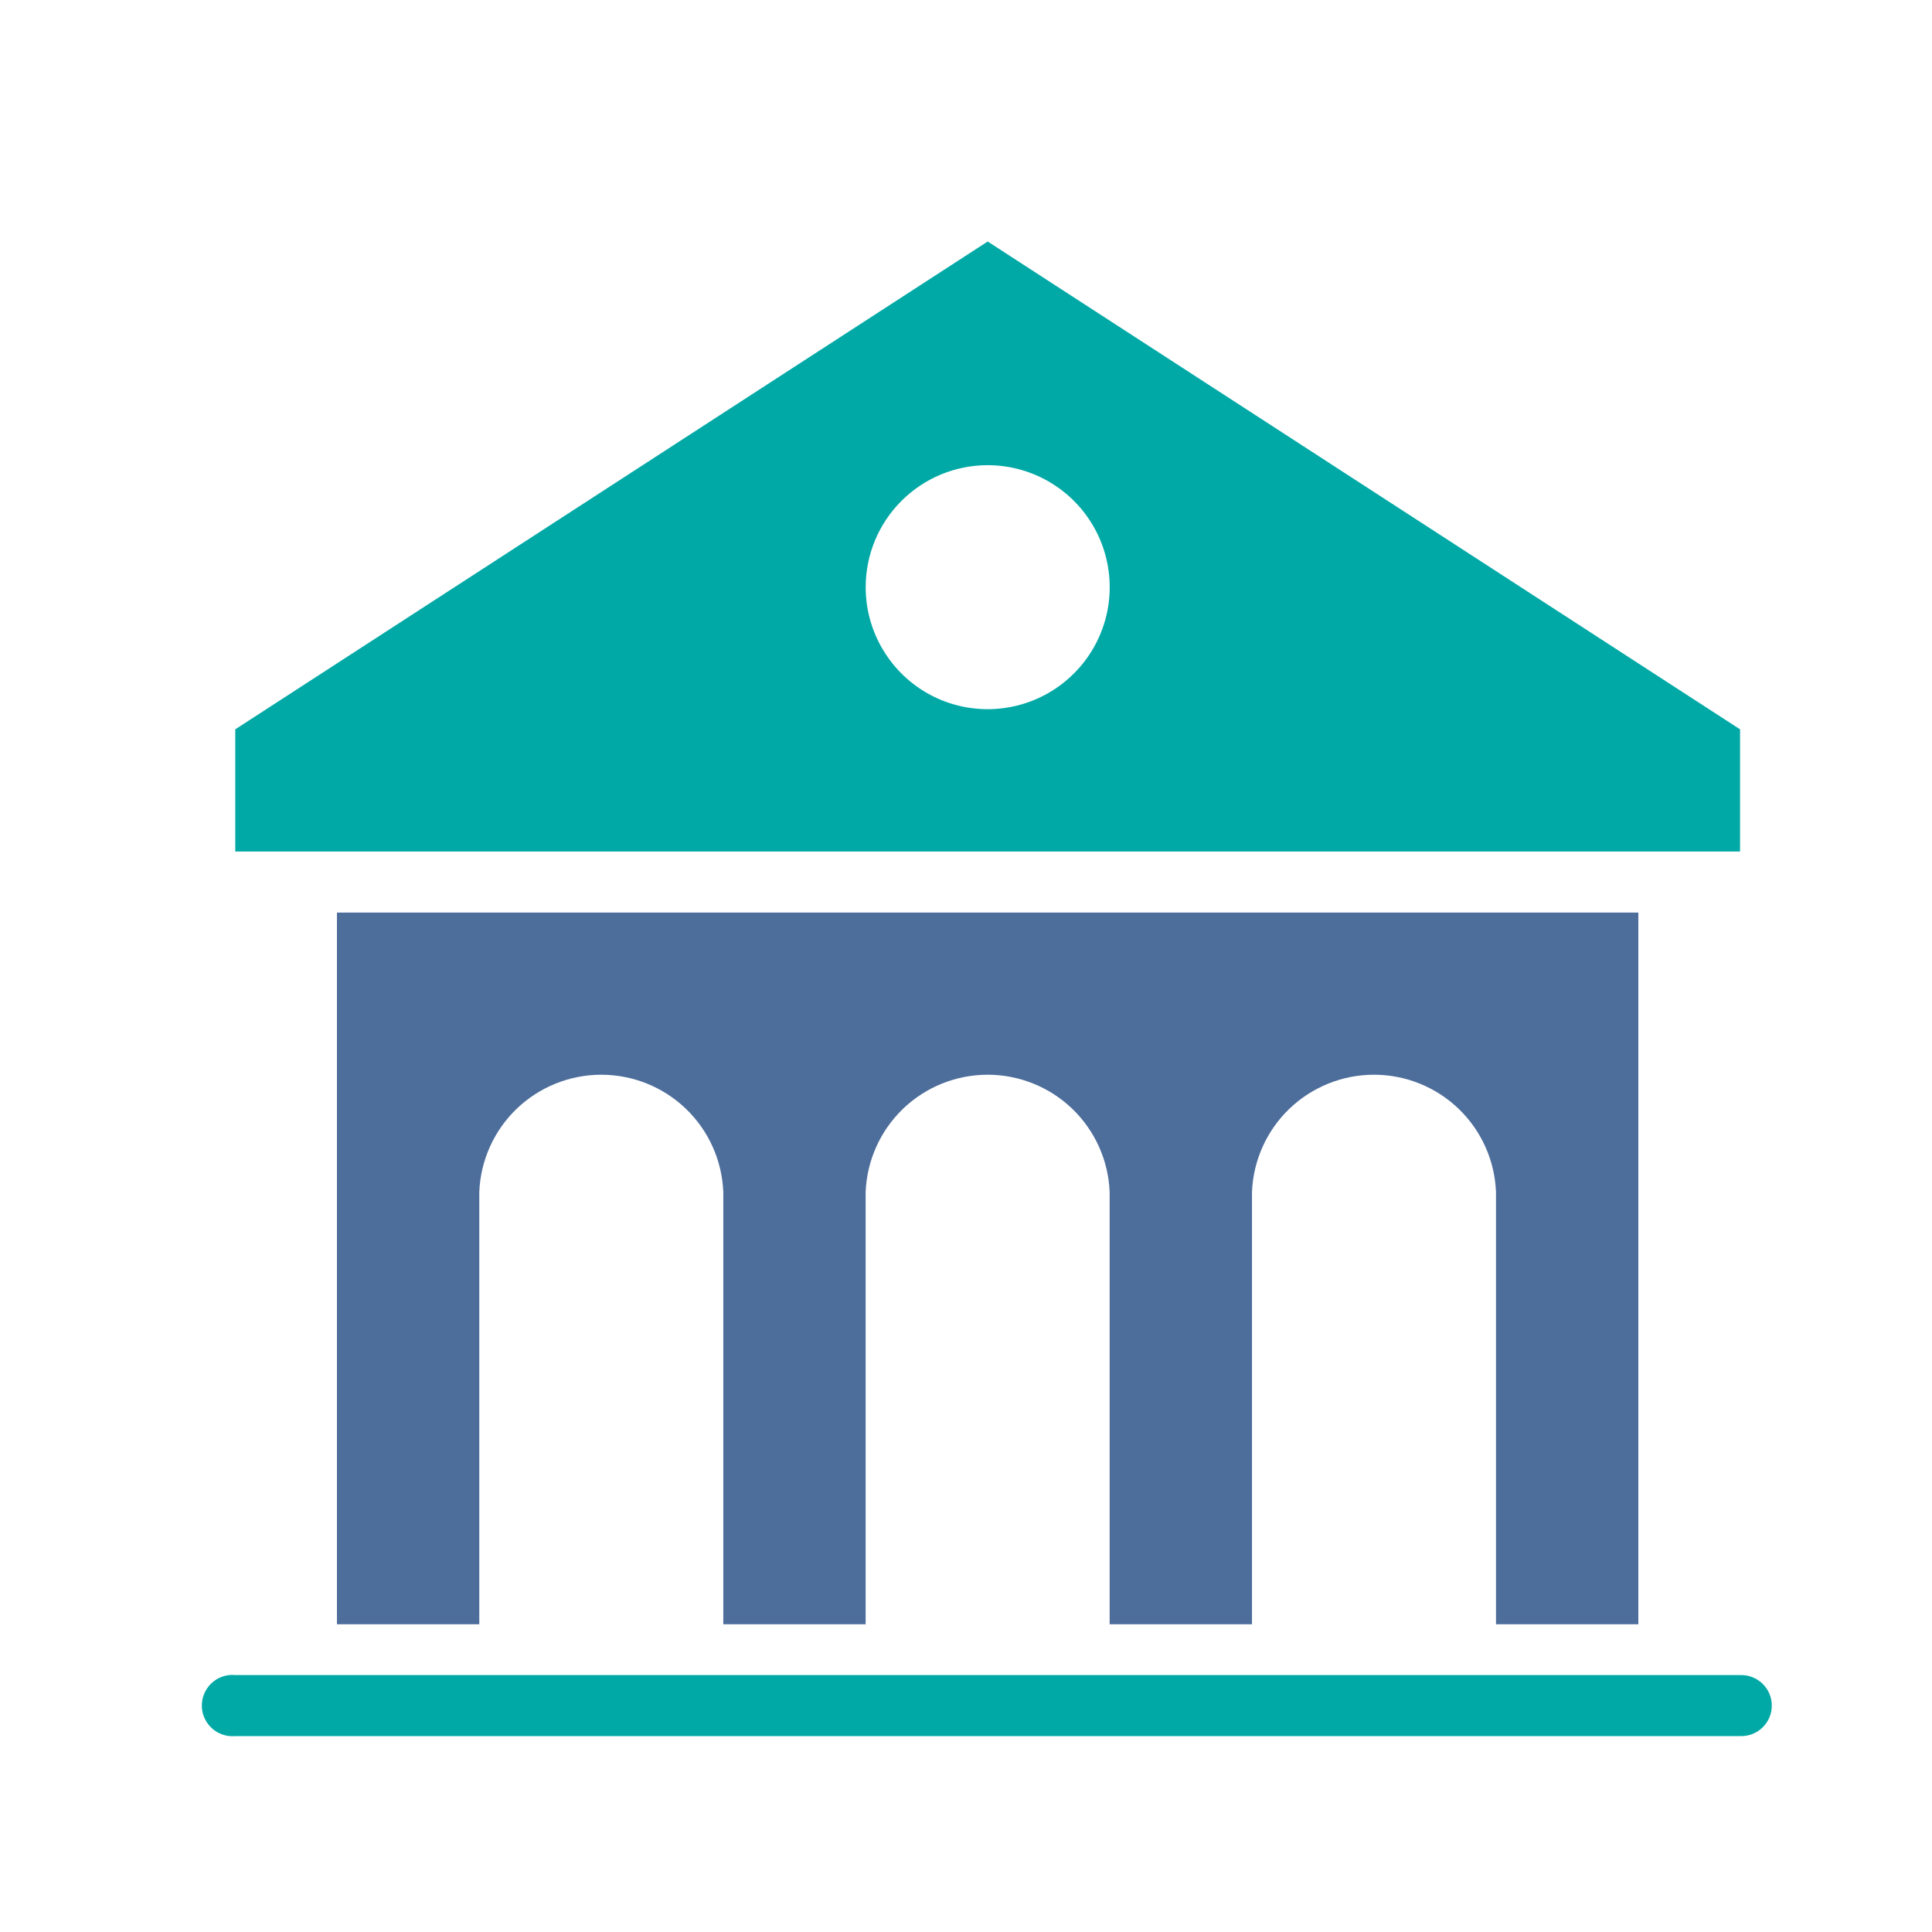
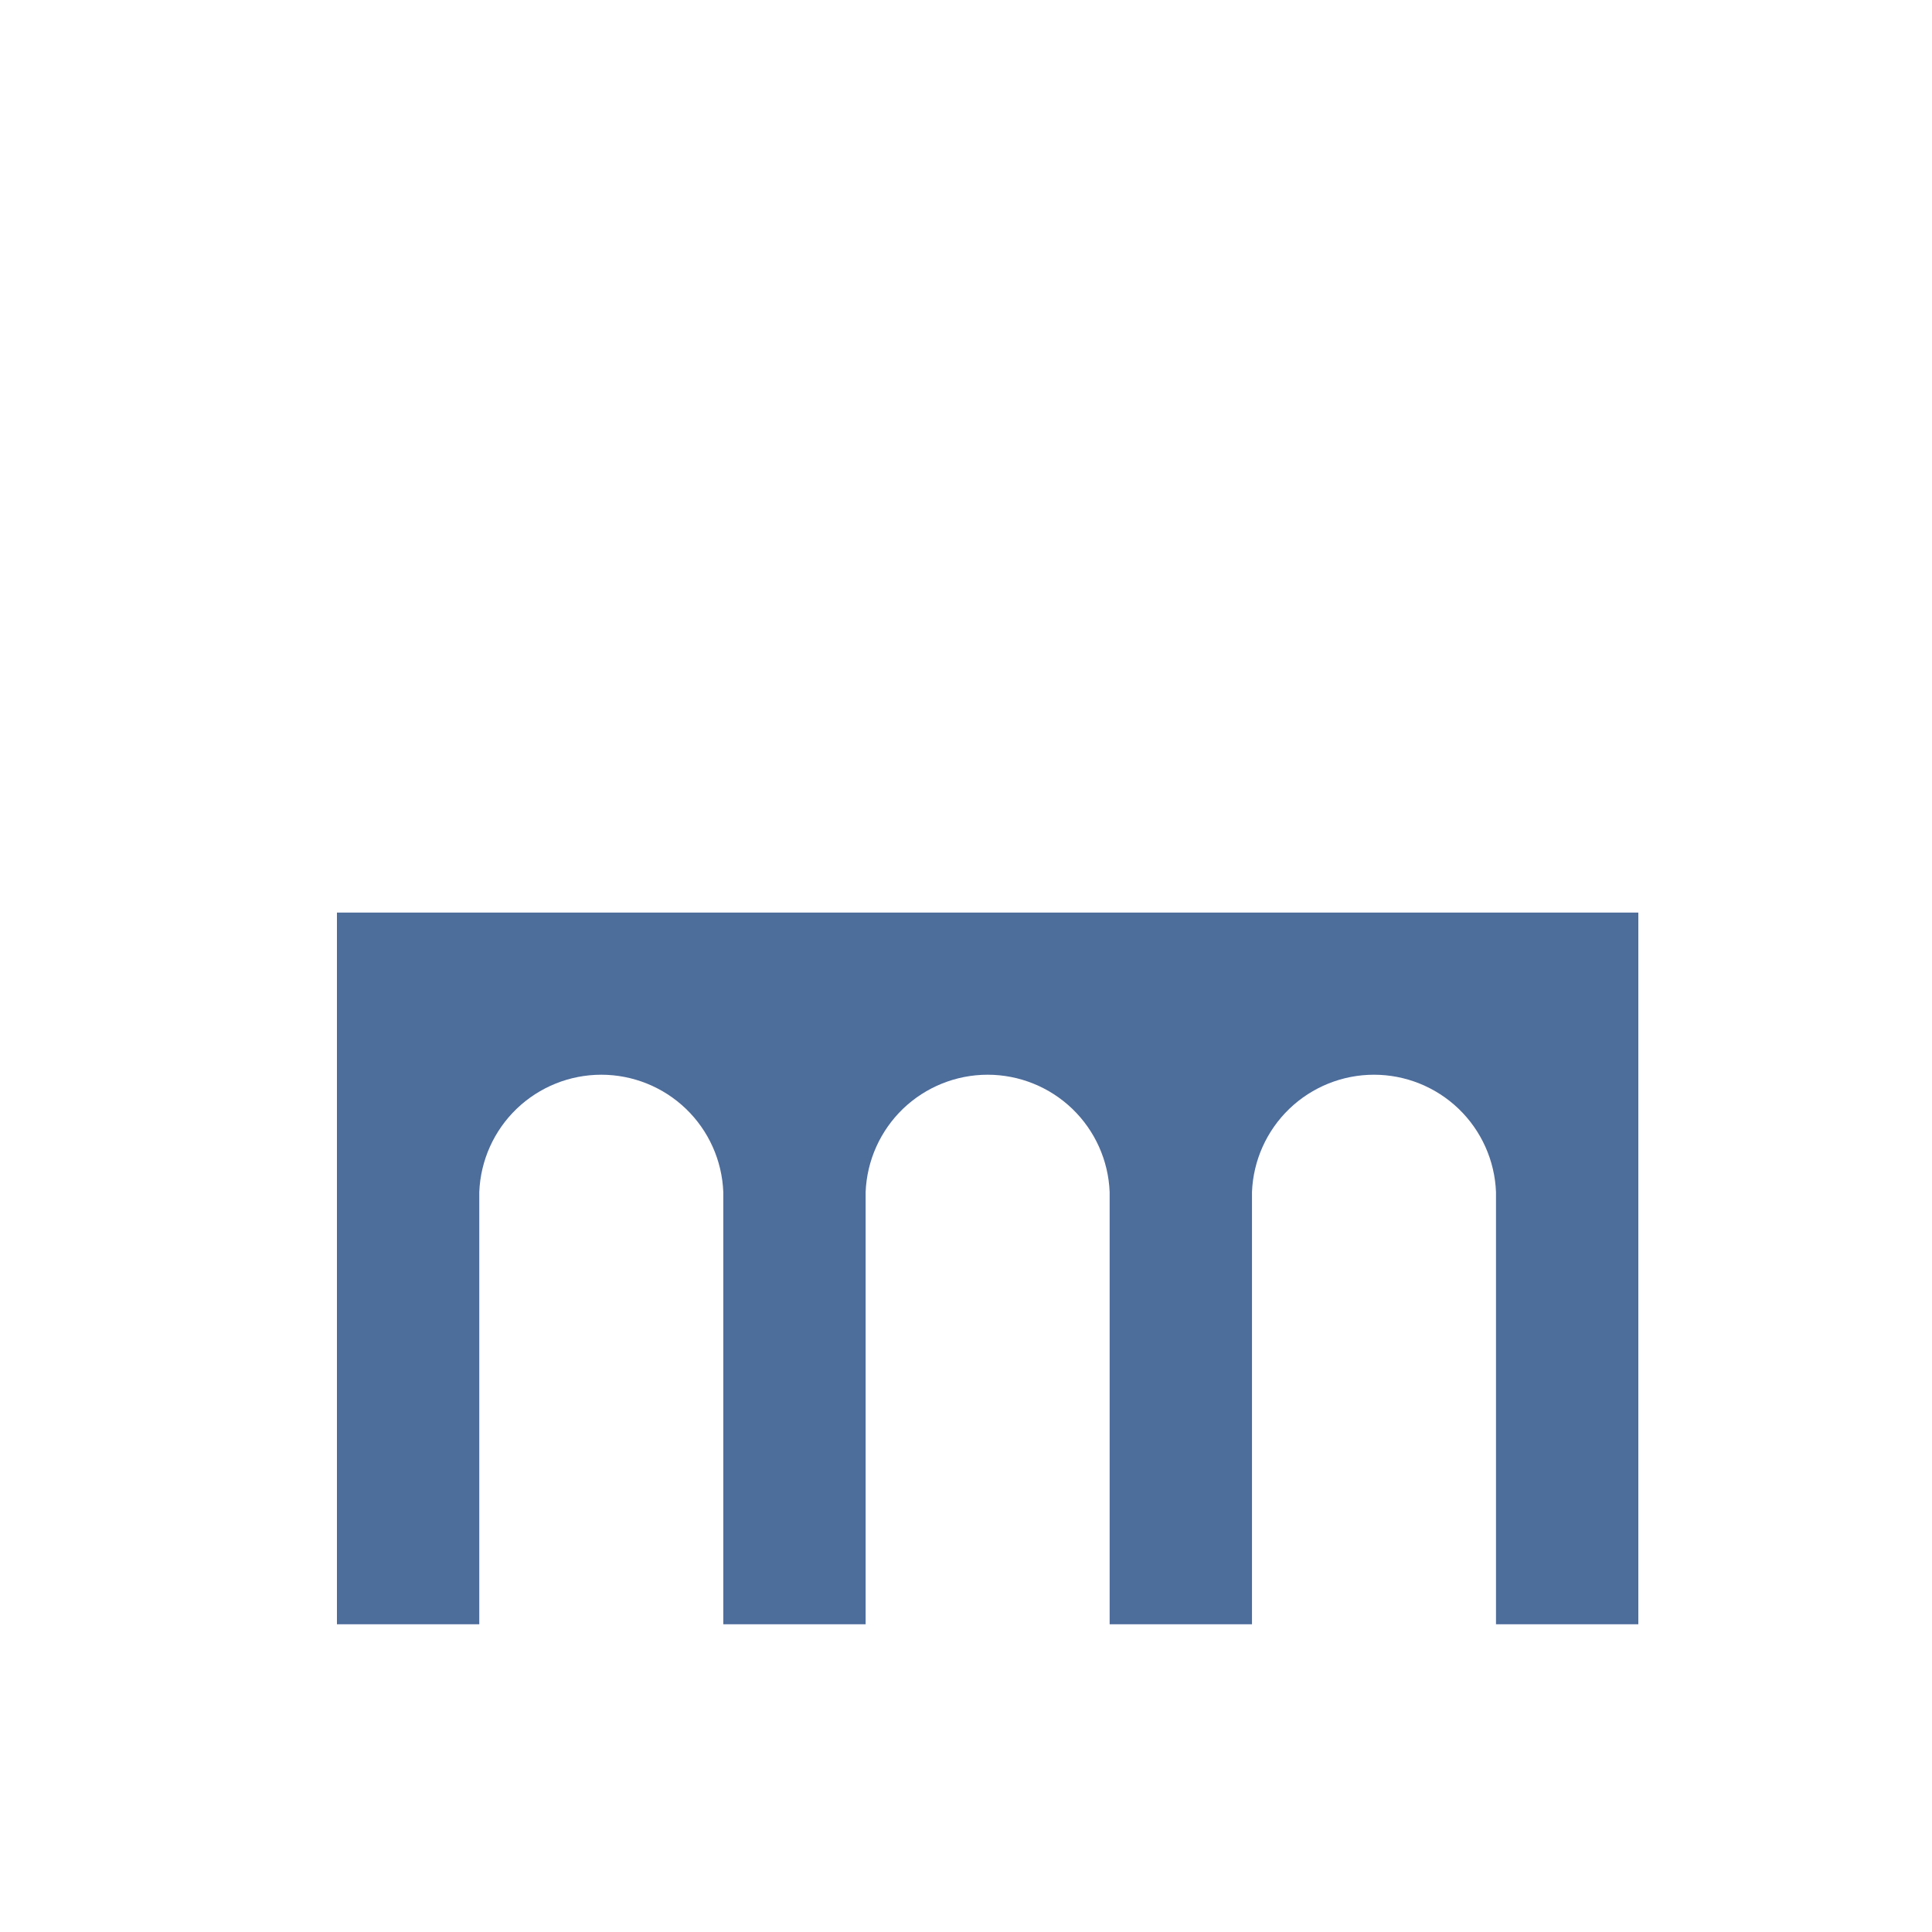
<svg xmlns="http://www.w3.org/2000/svg" width="40" height="40" viewBox="0 0 40 40" fill="none">
  <g clip-path="url(#clip0_21_31565)">
    <path d="M6.976 18.894V33.629H9.923V24.679C9.949 24.026 10.226 23.409 10.697 22.956C11.168 22.504 11.796 22.251 12.449 22.251C13.102 22.251 13.73 22.504 14.201 22.956C14.672 23.409 14.949 24.026 14.975 24.679V33.629H17.922V24.679C17.948 24.026 18.226 23.409 18.696 22.956C19.167 22.504 19.795 22.251 20.448 22.251C21.101 22.251 21.729 22.504 22.2 22.956C22.671 23.409 22.948 24.026 22.974 24.679V33.629H25.921V24.679C25.947 24.026 26.224 23.409 26.695 22.956C27.166 22.504 27.794 22.251 28.447 22.251C29.1 22.251 29.728 22.504 30.199 22.956C30.67 23.409 30.947 24.026 30.973 24.679V33.629H33.92V18.894H6.976Z" fill="#4D6D9B" />
-     <path d="M20.449 5L4.871 15.1V17.63H36.026V15.1L20.449 5ZM20.449 9.631C20.949 9.631 21.437 9.779 21.852 10.057C22.268 10.334 22.591 10.729 22.783 11.19C22.974 11.652 23.024 12.16 22.927 12.65C22.829 13.14 22.588 13.59 22.235 13.943C21.882 14.296 21.432 14.537 20.942 14.634C20.452 14.732 19.944 14.682 19.482 14.491C19.021 14.3 18.626 13.976 18.349 13.56C18.071 13.145 17.923 12.657 17.923 12.157C17.923 11.487 18.189 10.845 18.663 10.371C19.137 9.897 19.779 9.631 20.449 9.631ZM4.739 34.681C4.573 34.701 4.422 34.785 4.318 34.915C4.213 35.045 4.165 35.212 4.182 35.378C4.199 35.544 4.282 35.696 4.41 35.802C4.539 35.908 4.705 35.959 4.871 35.944H36.026C36.111 35.947 36.196 35.934 36.276 35.903C36.355 35.873 36.428 35.827 36.489 35.768C36.55 35.709 36.599 35.639 36.633 35.56C36.666 35.482 36.683 35.398 36.683 35.312C36.683 35.227 36.666 35.143 36.633 35.065C36.599 34.986 36.55 34.916 36.489 34.857C36.428 34.798 36.355 34.752 36.276 34.722C36.196 34.691 36.111 34.678 36.026 34.681H4.871C4.827 34.676 4.783 34.676 4.739 34.681Z" fill="#00A9A6" />
  </g>
  <defs>
    <clipPath id="clip0_21_31565">
      <rect width="40" height="40" fill="white" />
    </clipPath>
  </defs>
</svg>